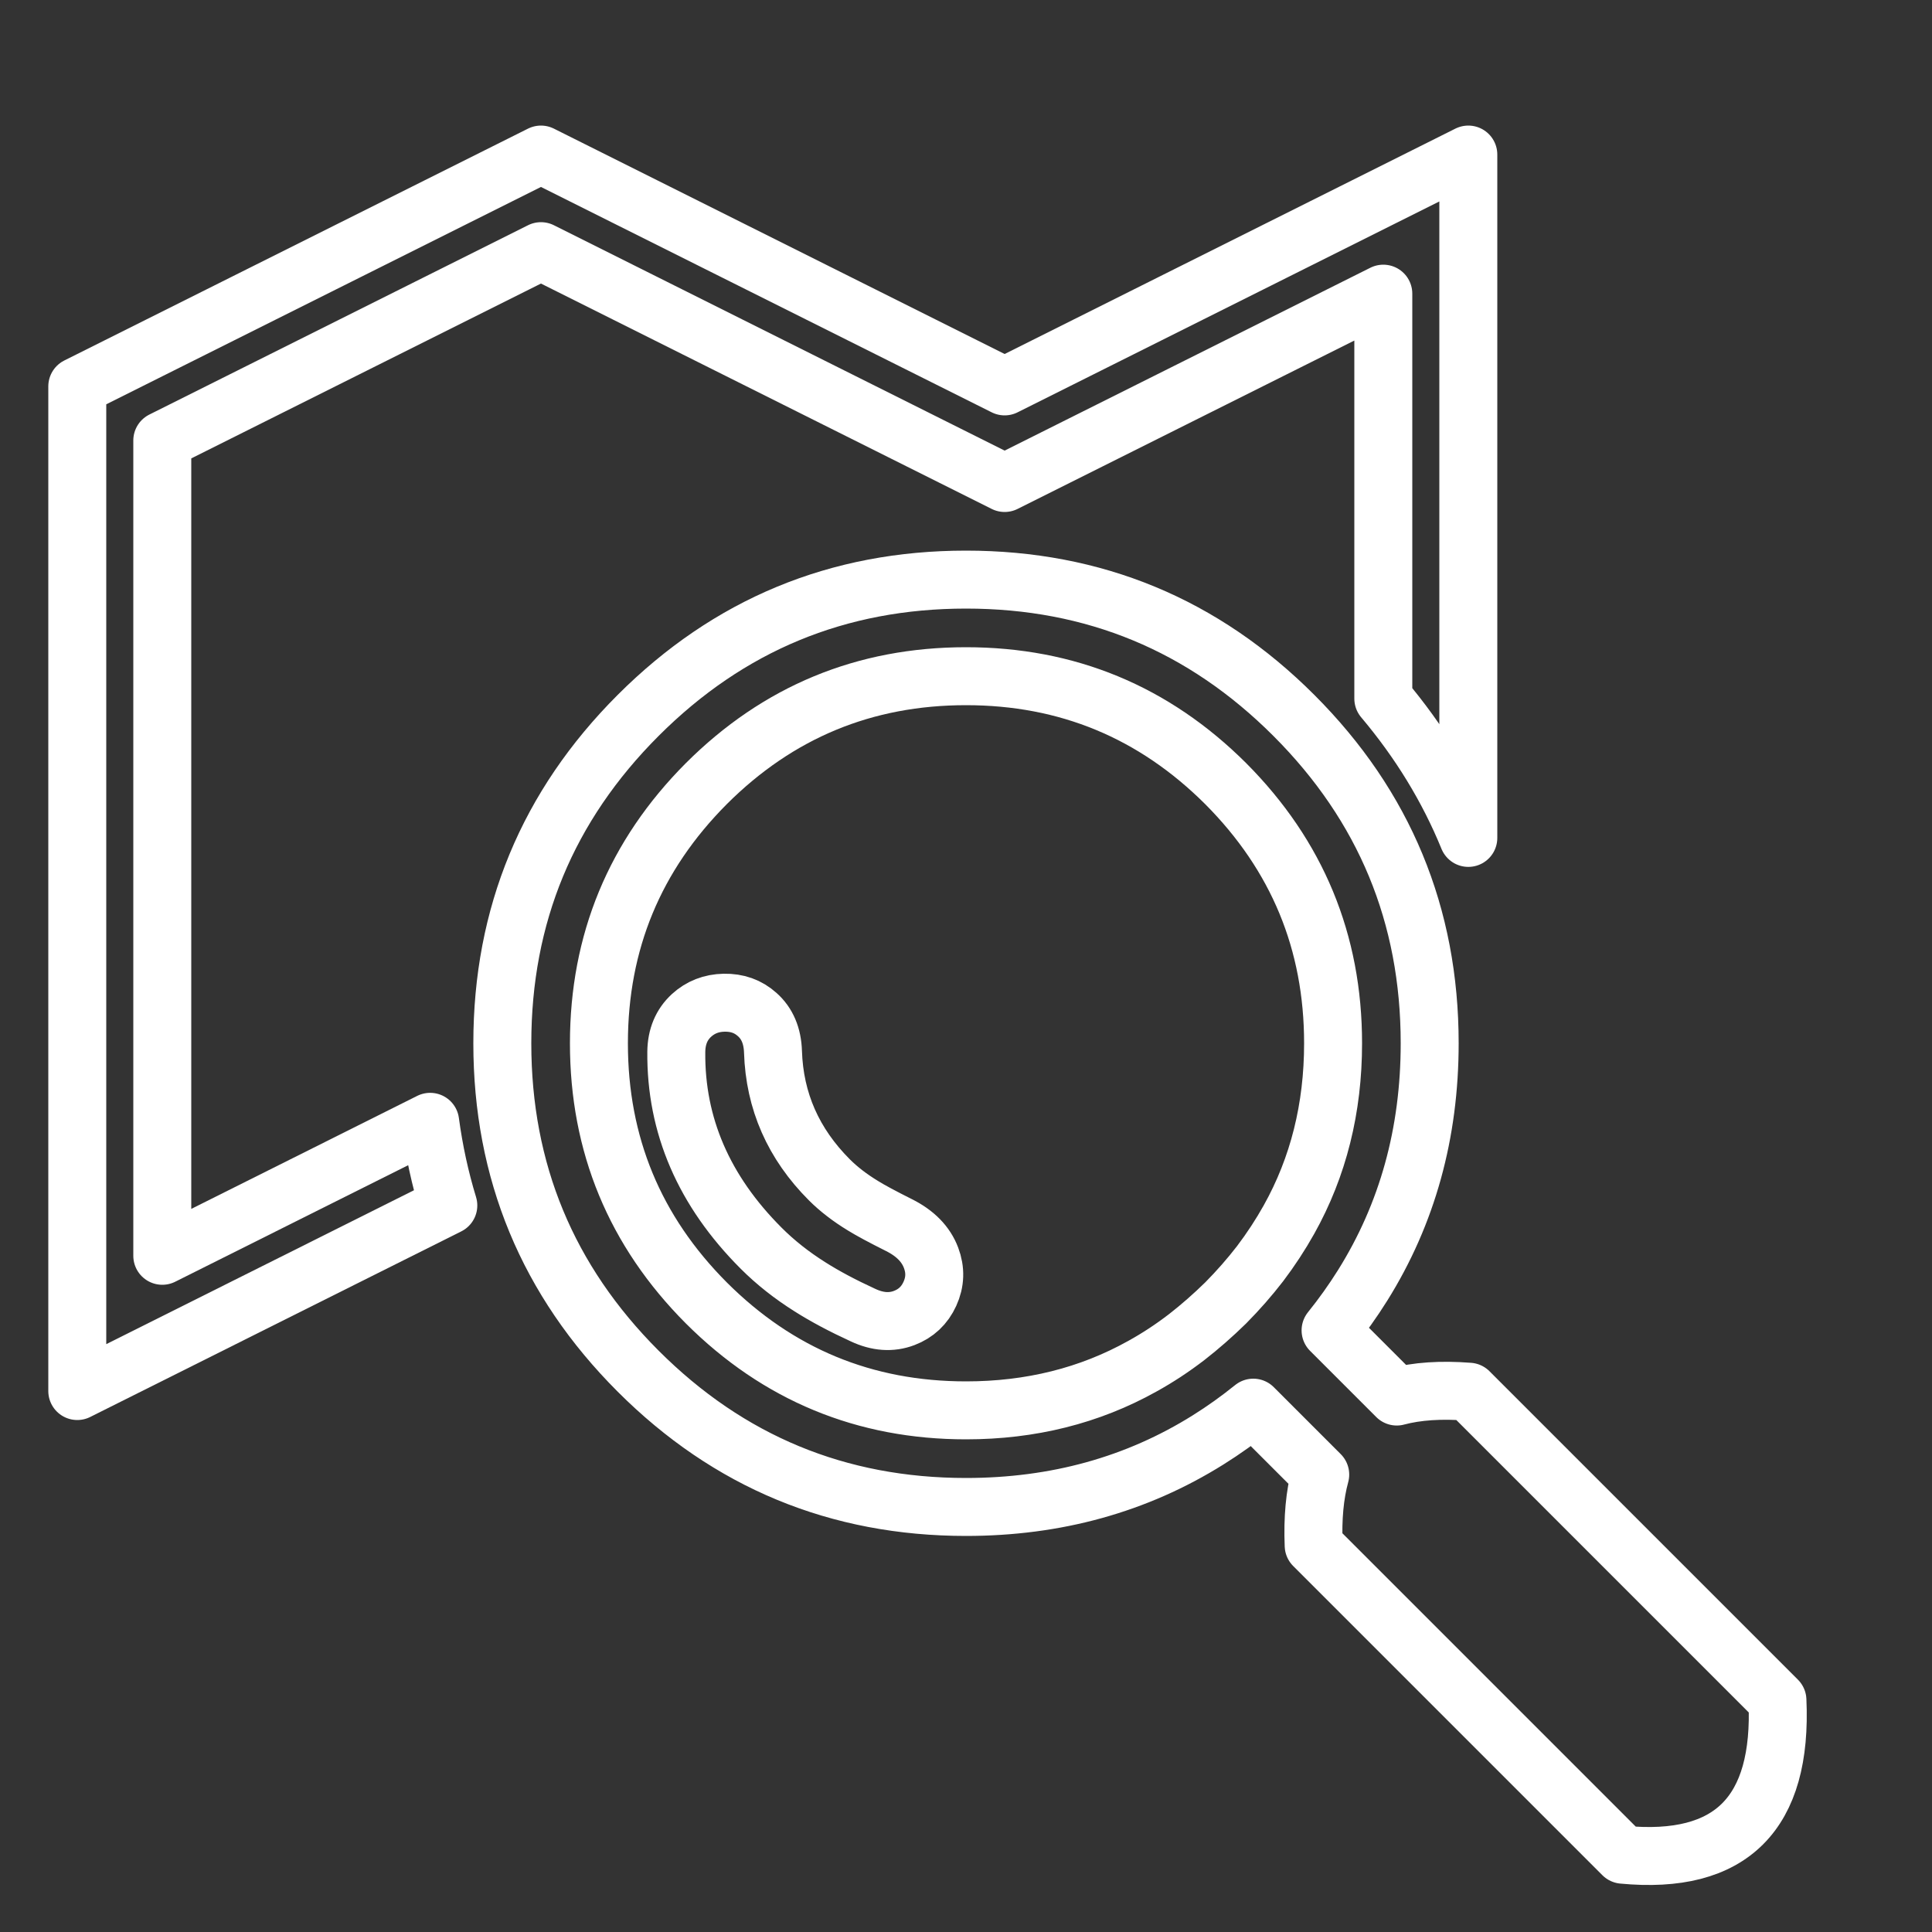
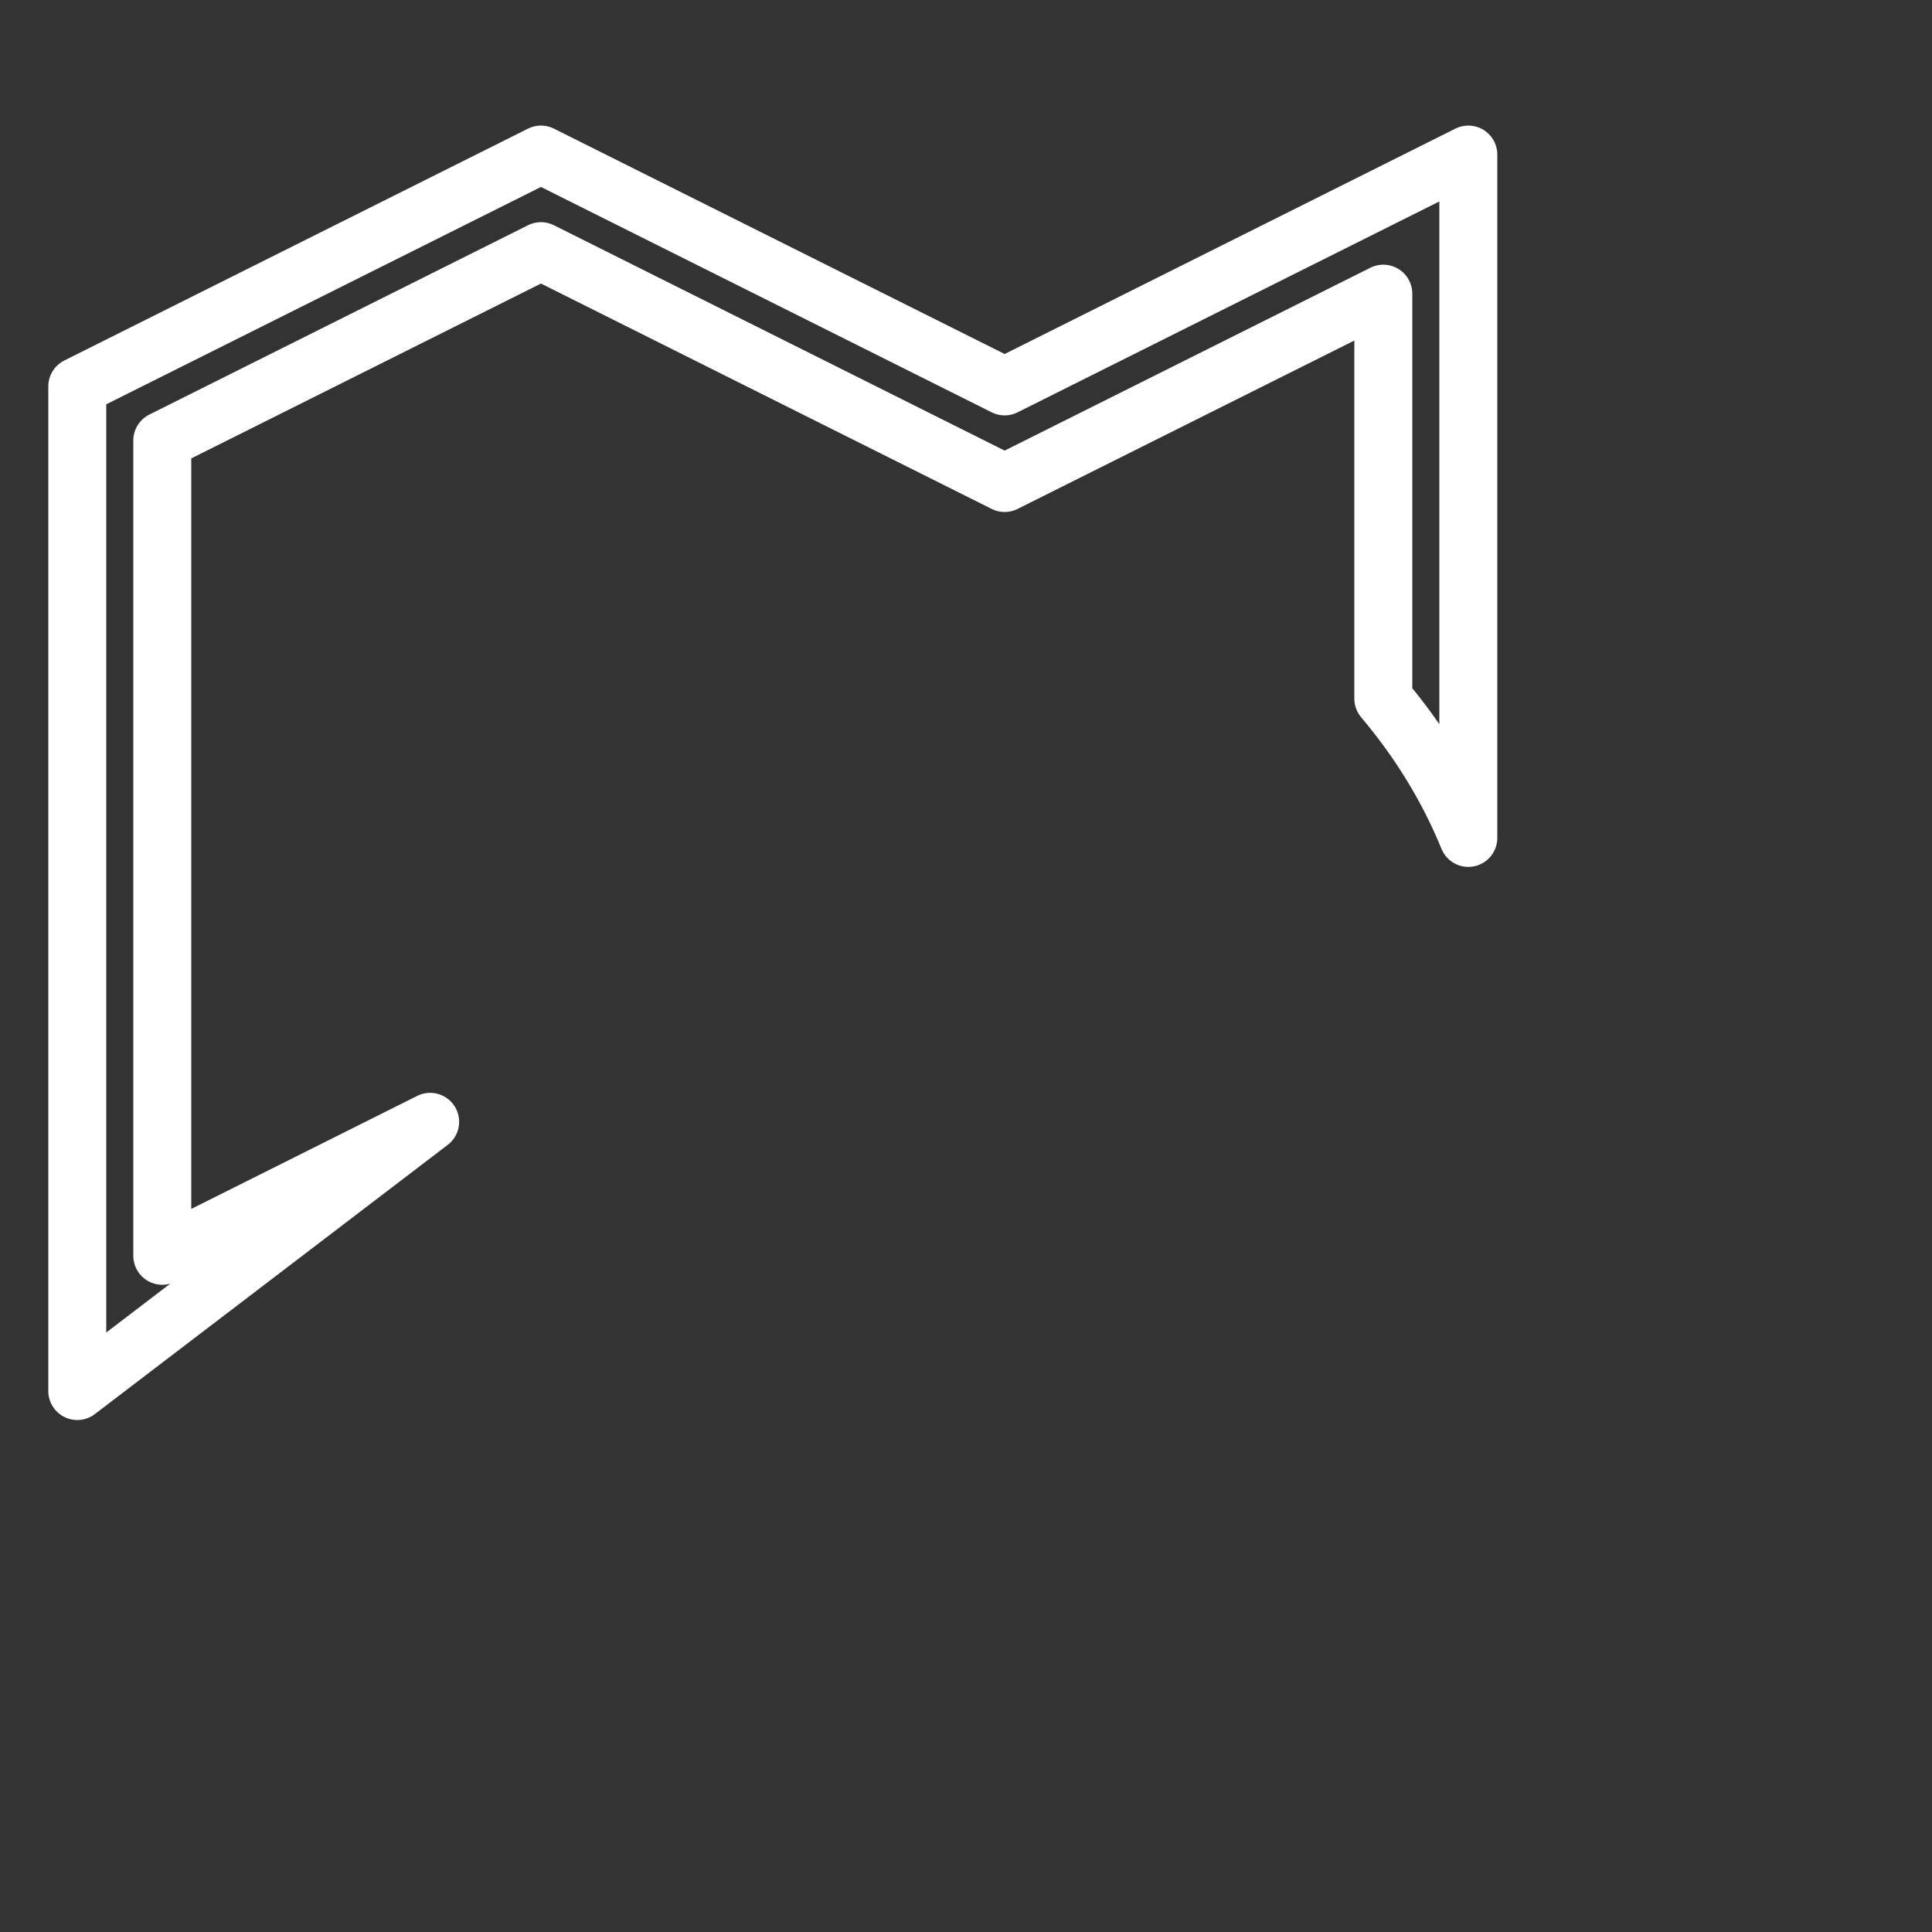
<svg xmlns="http://www.w3.org/2000/svg" xmlns:xlink="http://www.w3.org/1999/xlink" version="1.1" preserveAspectRatio="none" x="0px" y="0px" width="500px" height="500px" viewBox="0 0 500 500">
  <rect x="0" y="0" width="500" height="500" fill="#333333" stroke="none" />
  <defs>
-     <path id="Layer55_0_1_STROKES" stroke="#FFFFFF" stroke-width="15" stroke-linejoin="round" stroke-linecap="round" fill="none" d=" M 20 100 L 140 40 260 100 380 40 380 216.85 Q 372.112 197.531 358 180.8 L 358 76 260 125 140 65 42 114 42 325 111.325 290.325 Q 112.829 301.509 116.025 311.975 L 20 360 20 100 Z" />
-     <path id="Layer54_0_1_STROKES" stroke="#FFFFFF" stroke-width="15" stroke-linejoin="round" stroke-linecap="round" fill="none" d=" M 345 270 Q 345 295.2 333.6 315.6 330.3 321.5 326.1 327.05 322.05 332.3 317.2 337.2 312.3 342 307.1 346.05 301.5 350.35 295.6 353.6 275.15 365 250 365 210.65 365 182.8 337.2 155 309.3 155 270 155 230.7 182.8 202.8 210.65 175 250 175 289.3 175 317.2 202.8 345 230.7 345 270 Z M 370 270 Q 370 304.916 352.65 332.65 348.903 338.641 344.35 344.3 L 361.475 361.425 Q 369.312 359.332 380.175 360.175 L 460 440 Q 462 484 420 480 L 339.975 399.975 Q 339.545 389.404 341.675 381.625 L 324.35 364.3 Q 318.671 368.885 312.65 372.65 284.916 390 250 390 200.3 390 165.15 354.85 130 319.7 130 270 130 220.3 165.15 185.15 200.3 150 250 150 299.7 150 334.85 185.15 370 220.3 370 270 Z M 175.025 272.2 Q 174.75 300.8 197 323.05 202.5 328.55 209.65 333.05 215.4 336.7 223.35 340.35 229 343 234 341.1 238.6 339.35 240.65 334.85 242.75 330.25 240.95 325.5 238.95 320.2 232.65 317.05 226.25 313.85 223.35 312.05 218.25 308.95 214.65 305.35 200.65 291.35 200.05 272.2 199.85 266 195.95 262.55 192.45 259.4 187.4 259.5 182.45 259.6 178.95 262.8 175.1 266.35 175.025 272.2 Z" />
+     <path id="Layer55_0_1_STROKES" stroke="#FFFFFF" stroke-width="15" stroke-linejoin="round" stroke-linecap="round" fill="none" d=" M 20 100 L 140 40 260 100 380 40 380 216.85 Q 372.112 197.531 358 180.8 L 358 76 260 125 140 65 42 114 42 325 111.325 290.325 L 20 360 20 100 Z" />
  </defs>
  <g transform="matrix( 1, 0, 0, 1, 0,0) ">
    <use xlink:href="#Layer55_0_1_STROKES" />
  </g>
  <g transform="matrix( 1, 0, 0, 1, 0,0) ">
    <use xlink:href="#Layer54_0_1_STROKES" />
  </g>
</svg>